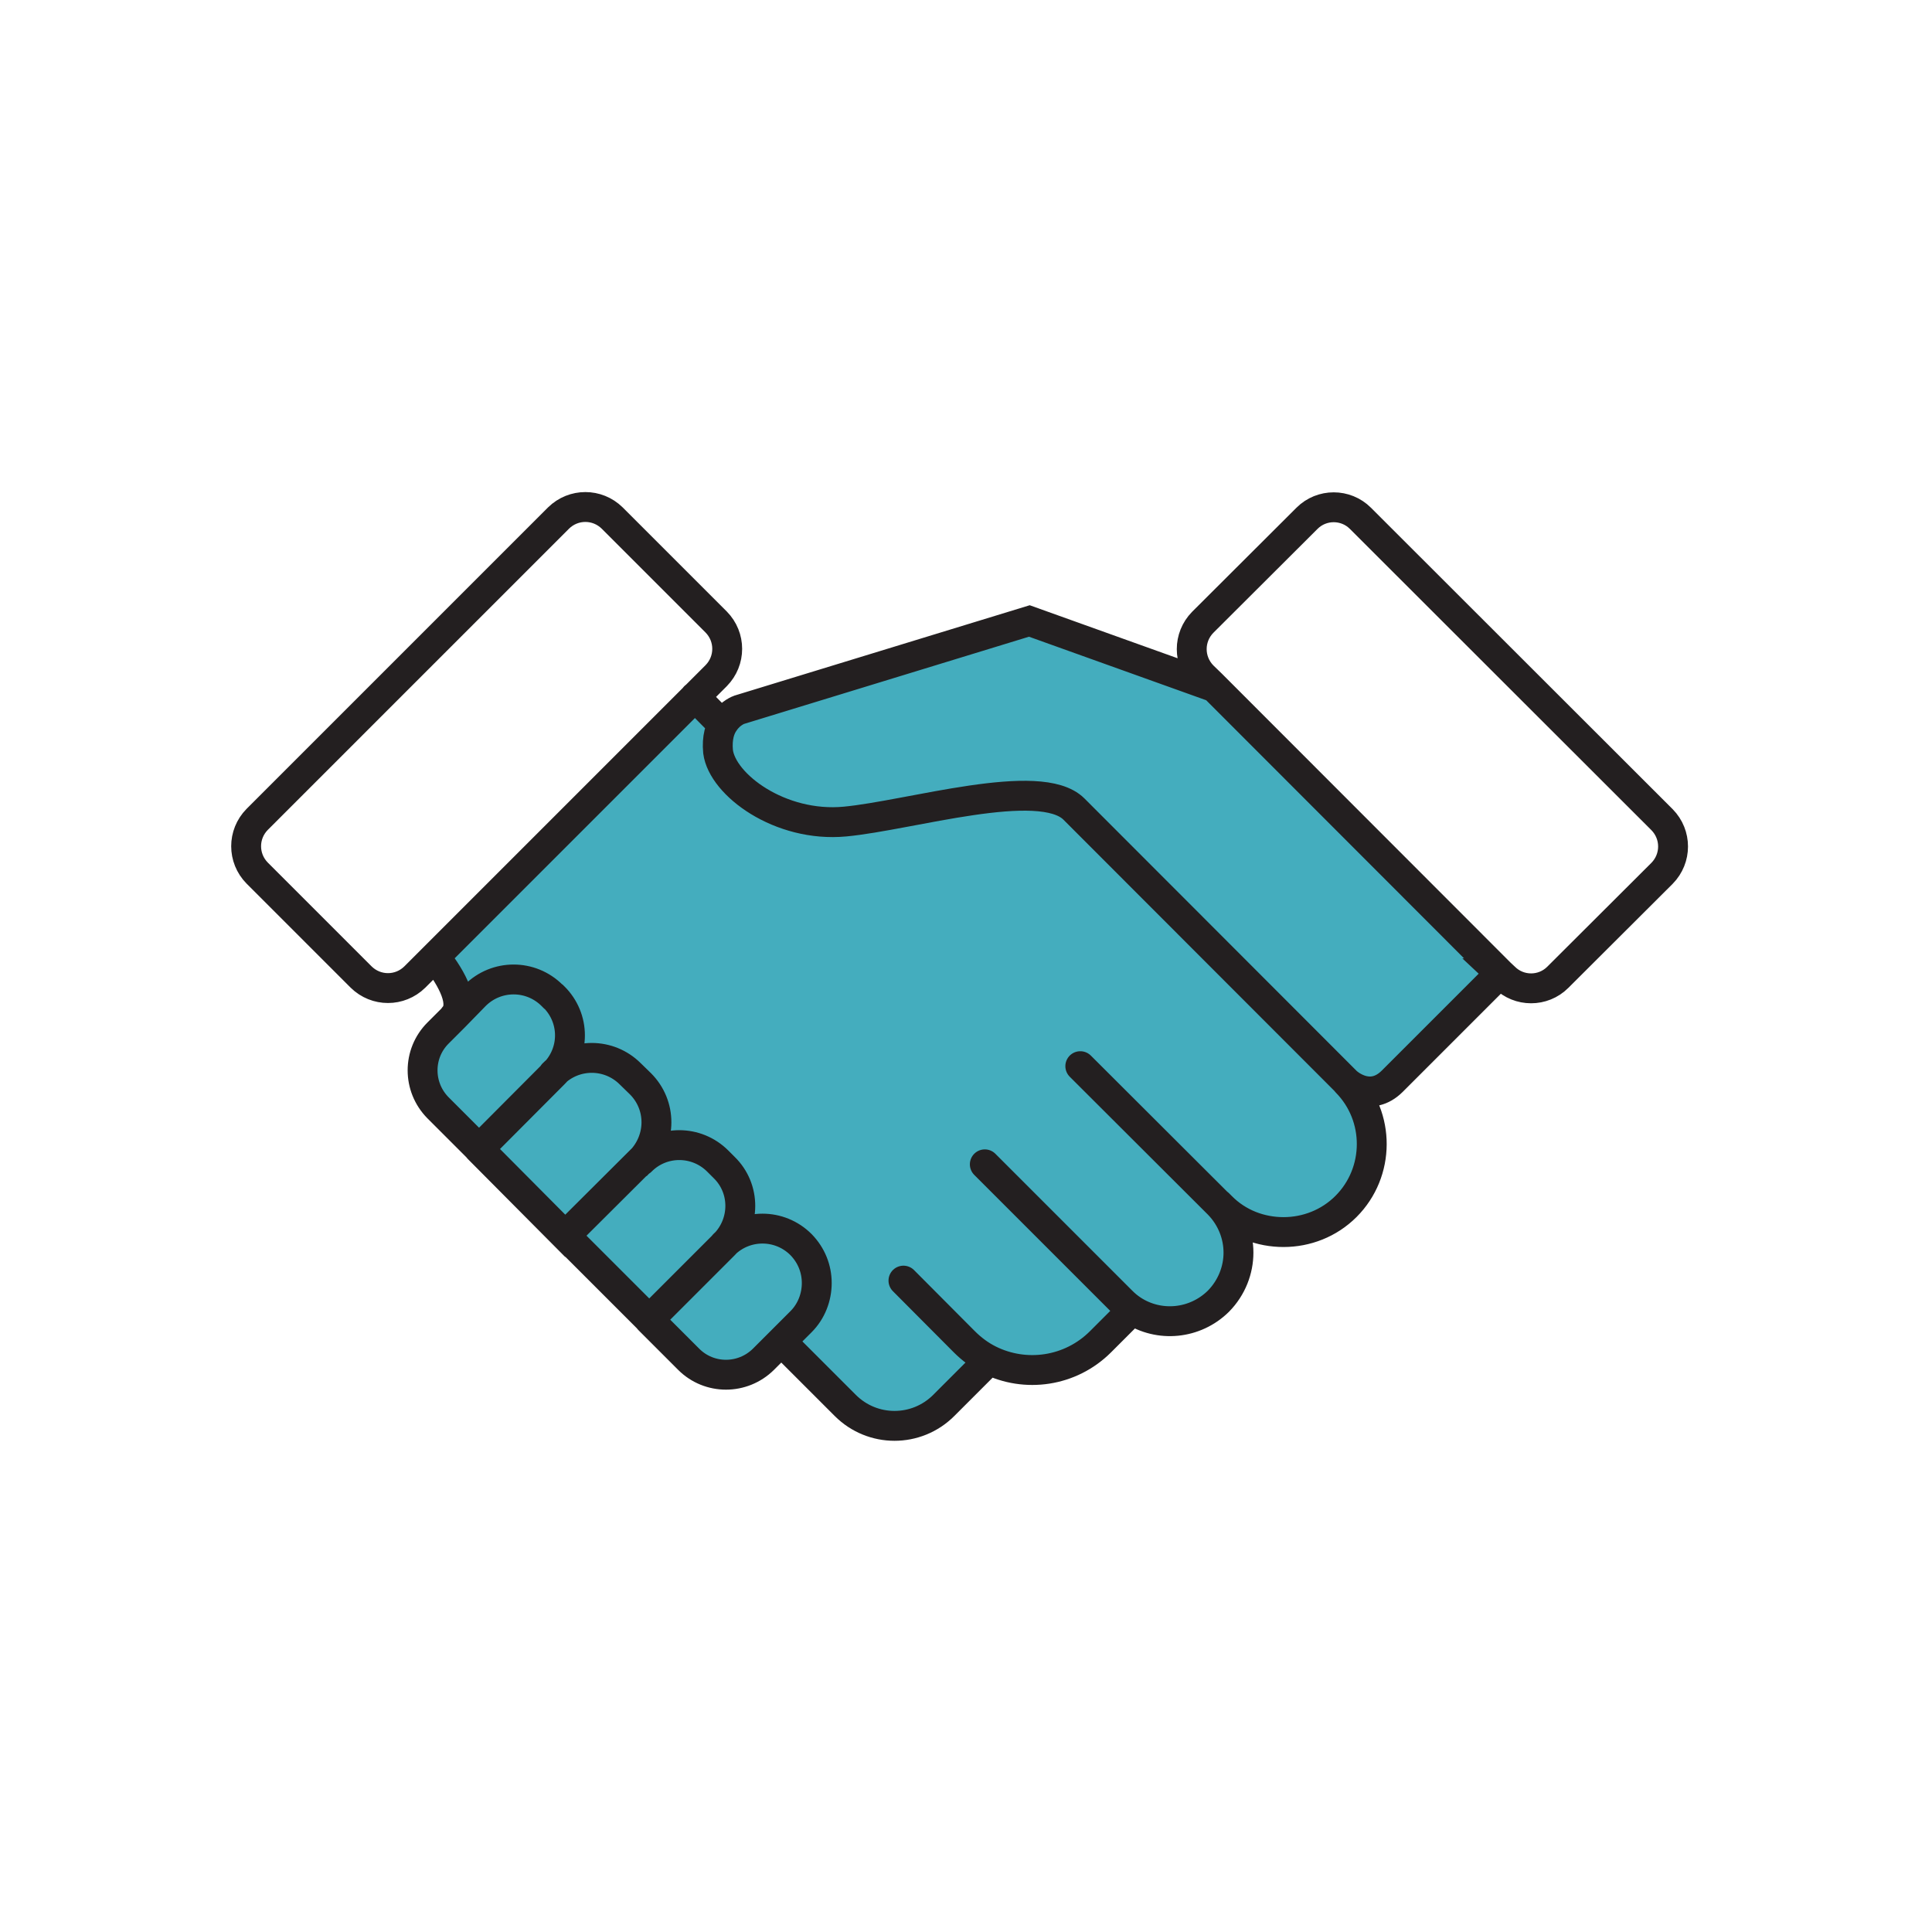
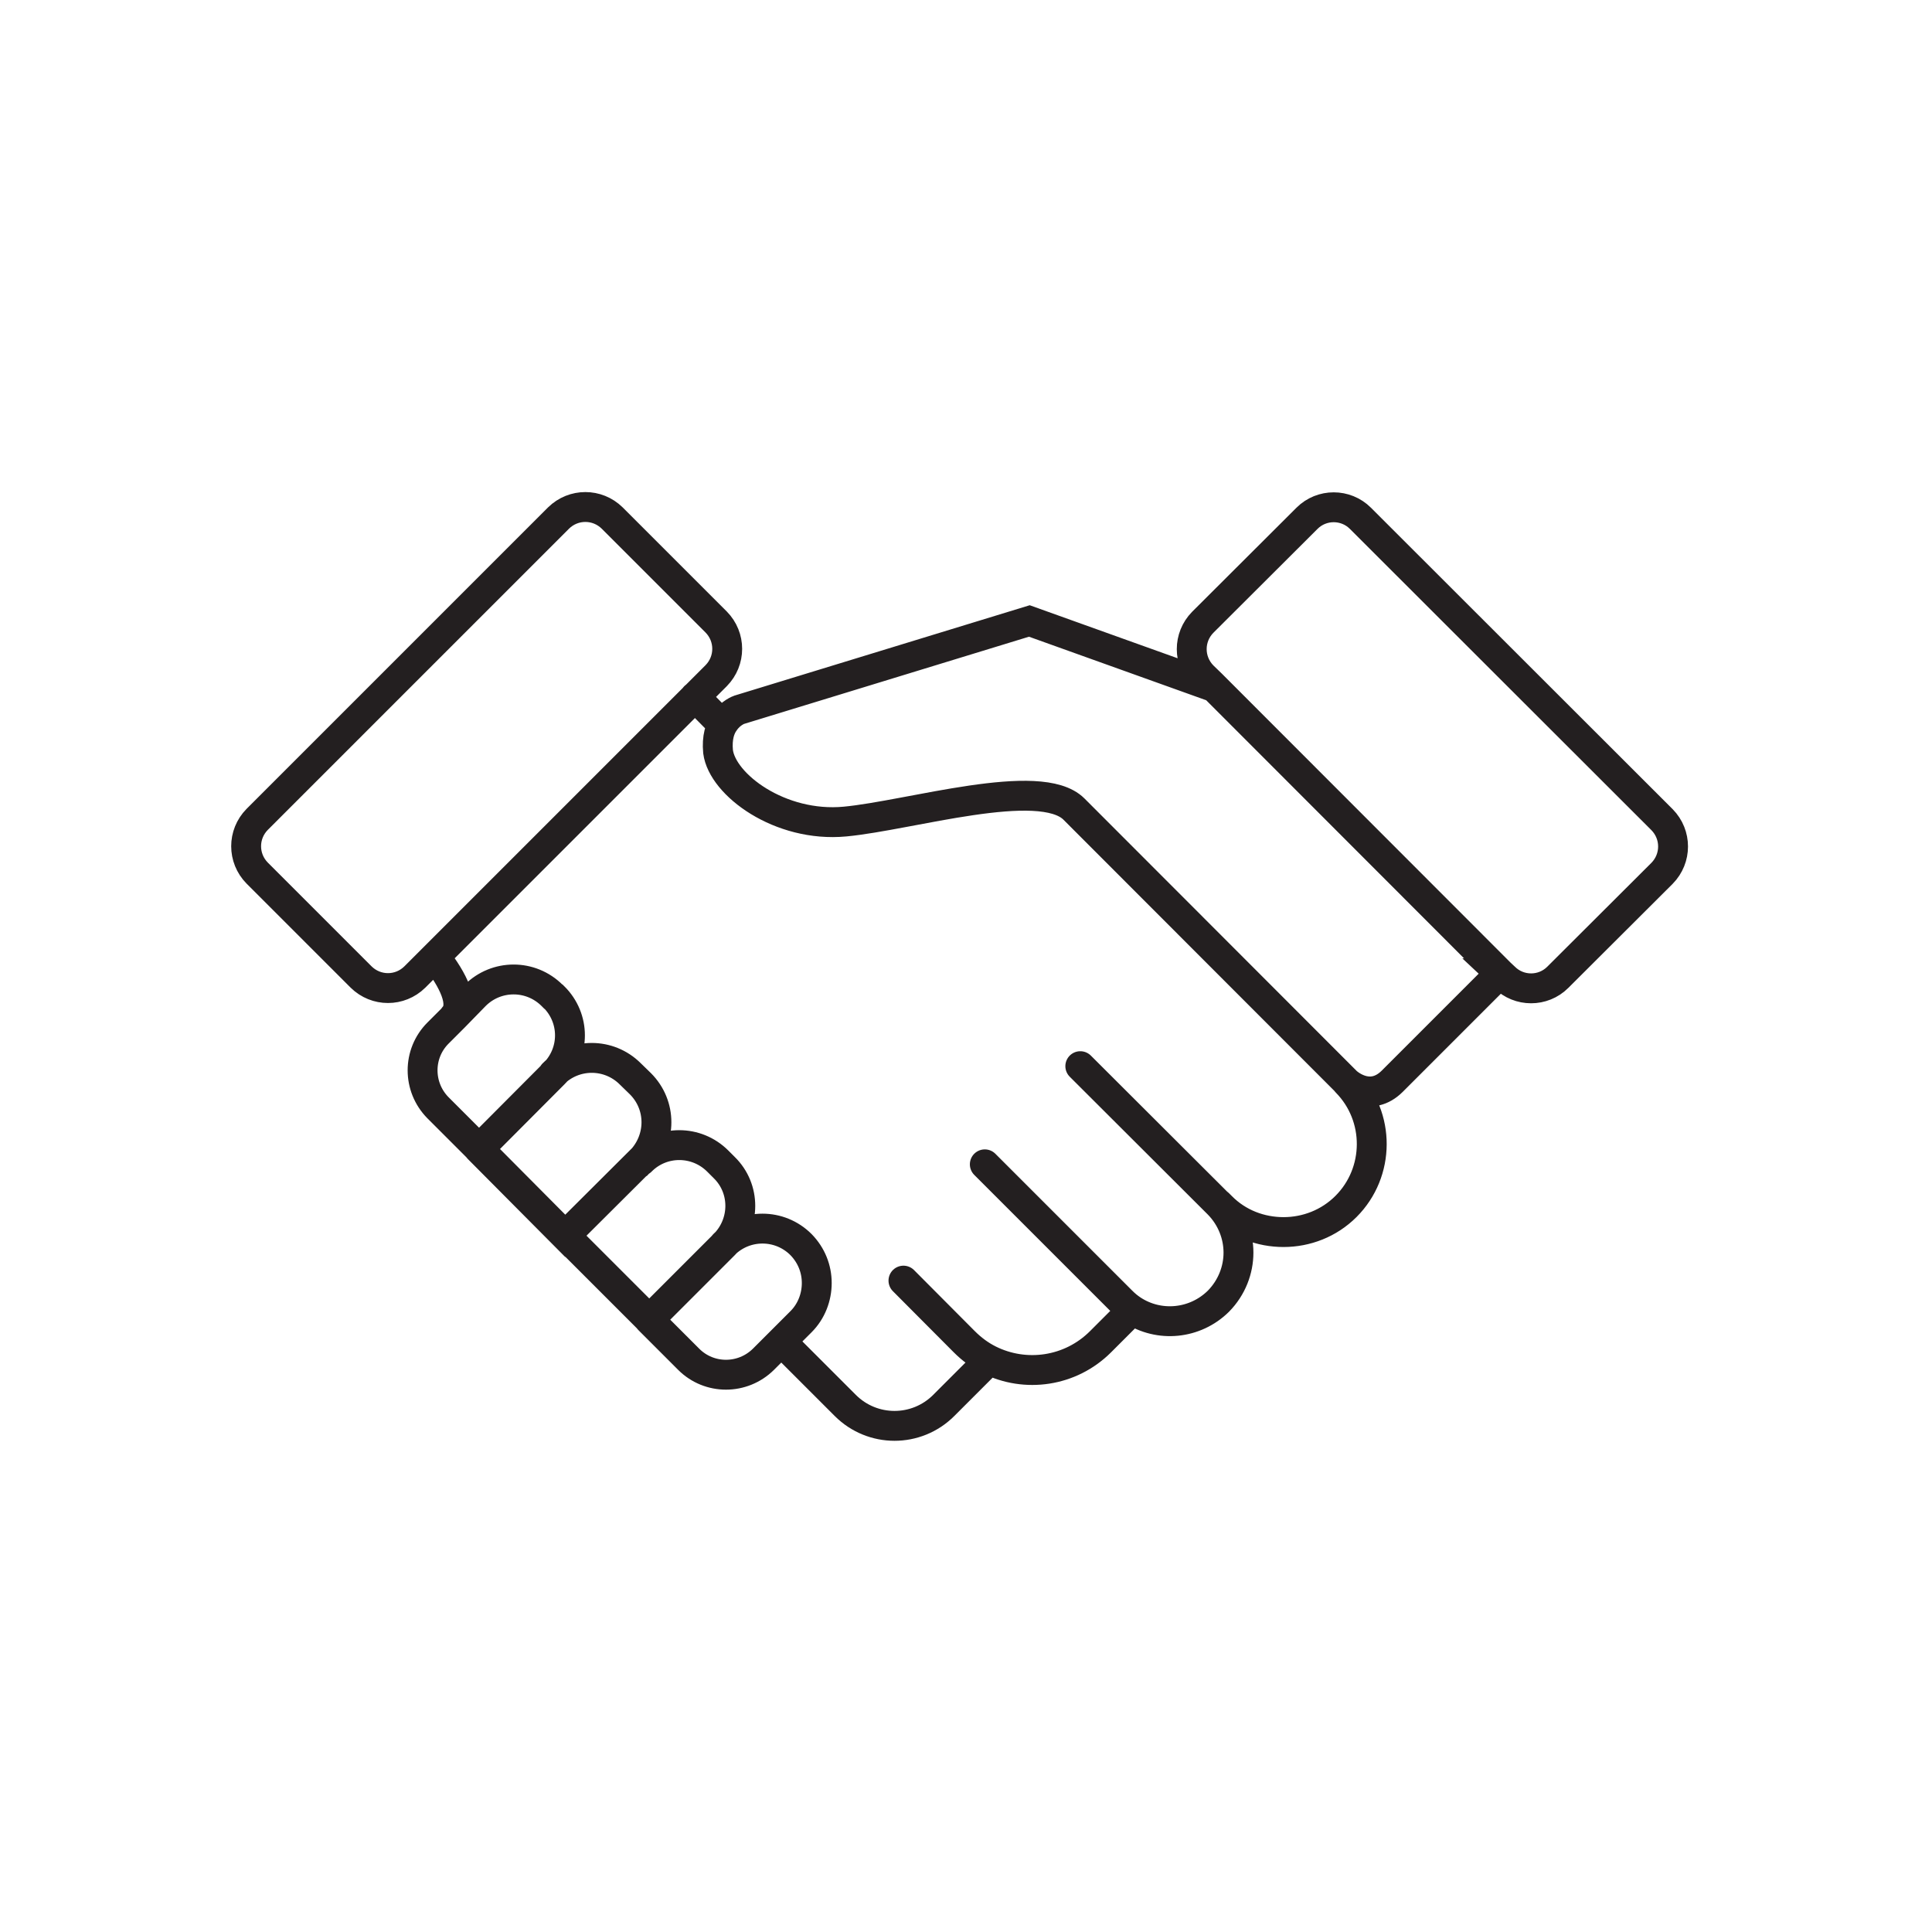
<svg xmlns="http://www.w3.org/2000/svg" id="Layer_4" data-name="Layer 4" viewBox="0 0 72.43 72.43">
  <defs>
    <style>
      .cls-1 {
        fill: none;
        stroke: #231f20;
        stroke-linecap: round;
        stroke-miterlimit: 10;
        stroke-width: 1.12px;
      }

      .cls-2 {
        fill: #44adbe;
        stroke-width: 0px;
      }
    </style>
  </defs>
-   <path class="cls-2" d="M52.19,40.54c-.78.78-1.59.13-1.71.02l-.02-.02-10.2-10.21c-1.27-1.26-6.14.24-8.58.47-2.44.23-4.6-1.38-4.76-2.62-.05-.53.07-.89.24-1.12.23-.34.55-.45.55-.45l10.88-3.33,6.75,2.42.05-.05,10.83,10.84-4.05,4.05ZM27.14,46.66l-2.81,2.81,1.49,1.49c.77.77,2.02.77,2.8,0l.67-.67.74-.74c.39-.39.59-.92.59-1.45s-.2-1.04-.59-1.44c-.8-.8-2.09-.8-2.89,0ZM26.9,43.52c-.8-.8-2.09-.8-2.88,0h-.01s-2.81,2.81-2.81,2.81l3.14,3.14,2.81-2.81c.8-.8.81-2.1,0-2.89l-.24-.24ZM17.94,43.06l3.25,3.27,2.81-2.8h.01c.8-.82.8-2.1,0-2.9l-.38-.37c-.8-.8-2.09-.8-2.89,0l-2.8,2.81ZM20.74,37.36l-.04-.04c-.8-.8-2.09-.8-2.89,0l-.78.8-.02.02-.59.59c-.77.77-.77,2.02,0,2.8l1.54,1.54,2.8-2.81c.81-.8.81-2.09,0-2.89ZM17.02,38.11l.78-.8c.81-.8,2.1-.8,2.89,0l.04.04c.81.81.81,2.1,0,2.89.81-.8,2.1-.8,2.89,0l.38.37c.8.81.8,2.09,0,2.89.8-.8,2.09-.8,2.88,0l.24.24c.81.8.8,2.1,0,2.89.81-.8,2.1-.8,2.89,0,.39.4.59.92.59,1.44s-.2,1.06-.59,1.45l-.74.74,2.4,2.4c1.02,1.02,2.67,1.02,3.69,0l1.7-1.7h.01c1.36.67,3.05.43,4.18-.69l1.16-1.16.03-.04c1,.66,2.35.54,3.23-.33.5-.51.75-1.17.75-1.82s-.25-1.31-.75-1.82l.1.1c.64.65,1.49.96,2.34.96s1.7-.32,2.34-.96c1.28-1.28,1.29-3.37.02-4.66l-.02-.02-10.2-10.21c-1.27-1.26-6.14.24-8.58.47-2.44.23-4.6-1.38-4.76-2.62-.05-.53.07-.89.24-1.12l-.23-.03-.89-.89-9.74,9.74c.69.88,1.13,1.78.71,2.24Z" />
  <path class="cls-1" d="M50.46,40.54l-10.2-10.21c-1.27-1.26-6.14.24-8.58.47-2.44.23-4.6-1.38-4.76-2.62-.05-.53.07-.89.24-1.12.23-.34.55-.45.55-.45l10.88-3.33,6.75,2.42.05-.05M45.68,45.13l.1.1c.64.65,1.49.96,2.34.96s1.7-.32,2.34-.96c1.28-1.28,1.29-3.37.02-4.66M36.92,43.65l5.13,5.13c.13.13.25.23.4.33,1,.66,2.35.54,3.23-.33.5-.51.75-1.17.75-1.82s-.25-1.31-.75-1.82l-5.18-5.17M33.87,48.01l2.28,2.29c.28.28.59.51.93.68,1.36.68,3.05.45,4.18-.68l1.16-1.16M50.46,40.54l.02.02c.12.11.92.76,1.71-.02l4.05-4.05M29.29,50.29l2.4,2.4c1.02,1.02,2.67,1.02,3.69,0l1.7-1.7M17.02,38.11c.42-.46-.02-1.36-.71-2.24h0M26.05,26.12h0s.89.9.89.9M24.33,49.47l1.49,1.49c.77.77,2.02.77,2.8,0l.67-.67.74-.74c.39-.39.59-.92.59-1.45s-.2-1.04-.59-1.44c-.8-.8-2.09-.8-2.89,0M21.2,46.33l3.14,3.14,2.81-2.81c.8-.8.81-2.1,0-2.89l-.24-.24c-.8-.8-2.09-.8-2.88,0M17.94,43.06l3.25,3.27,2.81-2.8h.01c.8-.82.8-2.1,0-2.9l-.38-.37c-.8-.8-2.09-.8-2.89,0M20.74,37.36l-.04-.04c-.8-.8-2.09-.8-2.89,0l-.78.8-.02.02-.59.59c-.77.77-.77,2.02,0,2.8l1.54,1.54,2.8-2.81c.81-.8.81-2.09,0-2.89ZM56.24,36.49l.16.15c.55.55,1.45.55,2,0l3.91-3.9c.55-.56.55-1.45,0-2.01l-11.31-11.3c-.55-.55-1.45-.55-2,0l-3.91,3.9c-.55.56-.55,1.45,0,2.01l.32.31,10.83,10.84ZM26.05,26.13l.8-.8c.55-.56.55-1.45,0-2.01l-3.9-3.9c-.56-.55-1.45-.55-2.01,0l-11.3,11.3c-.55.56-.55,1.45,0,2.01l3.9,3.9c.56.55,1.45.55,2.01,0l.76-.76,9.74-9.74Z" />
</svg>